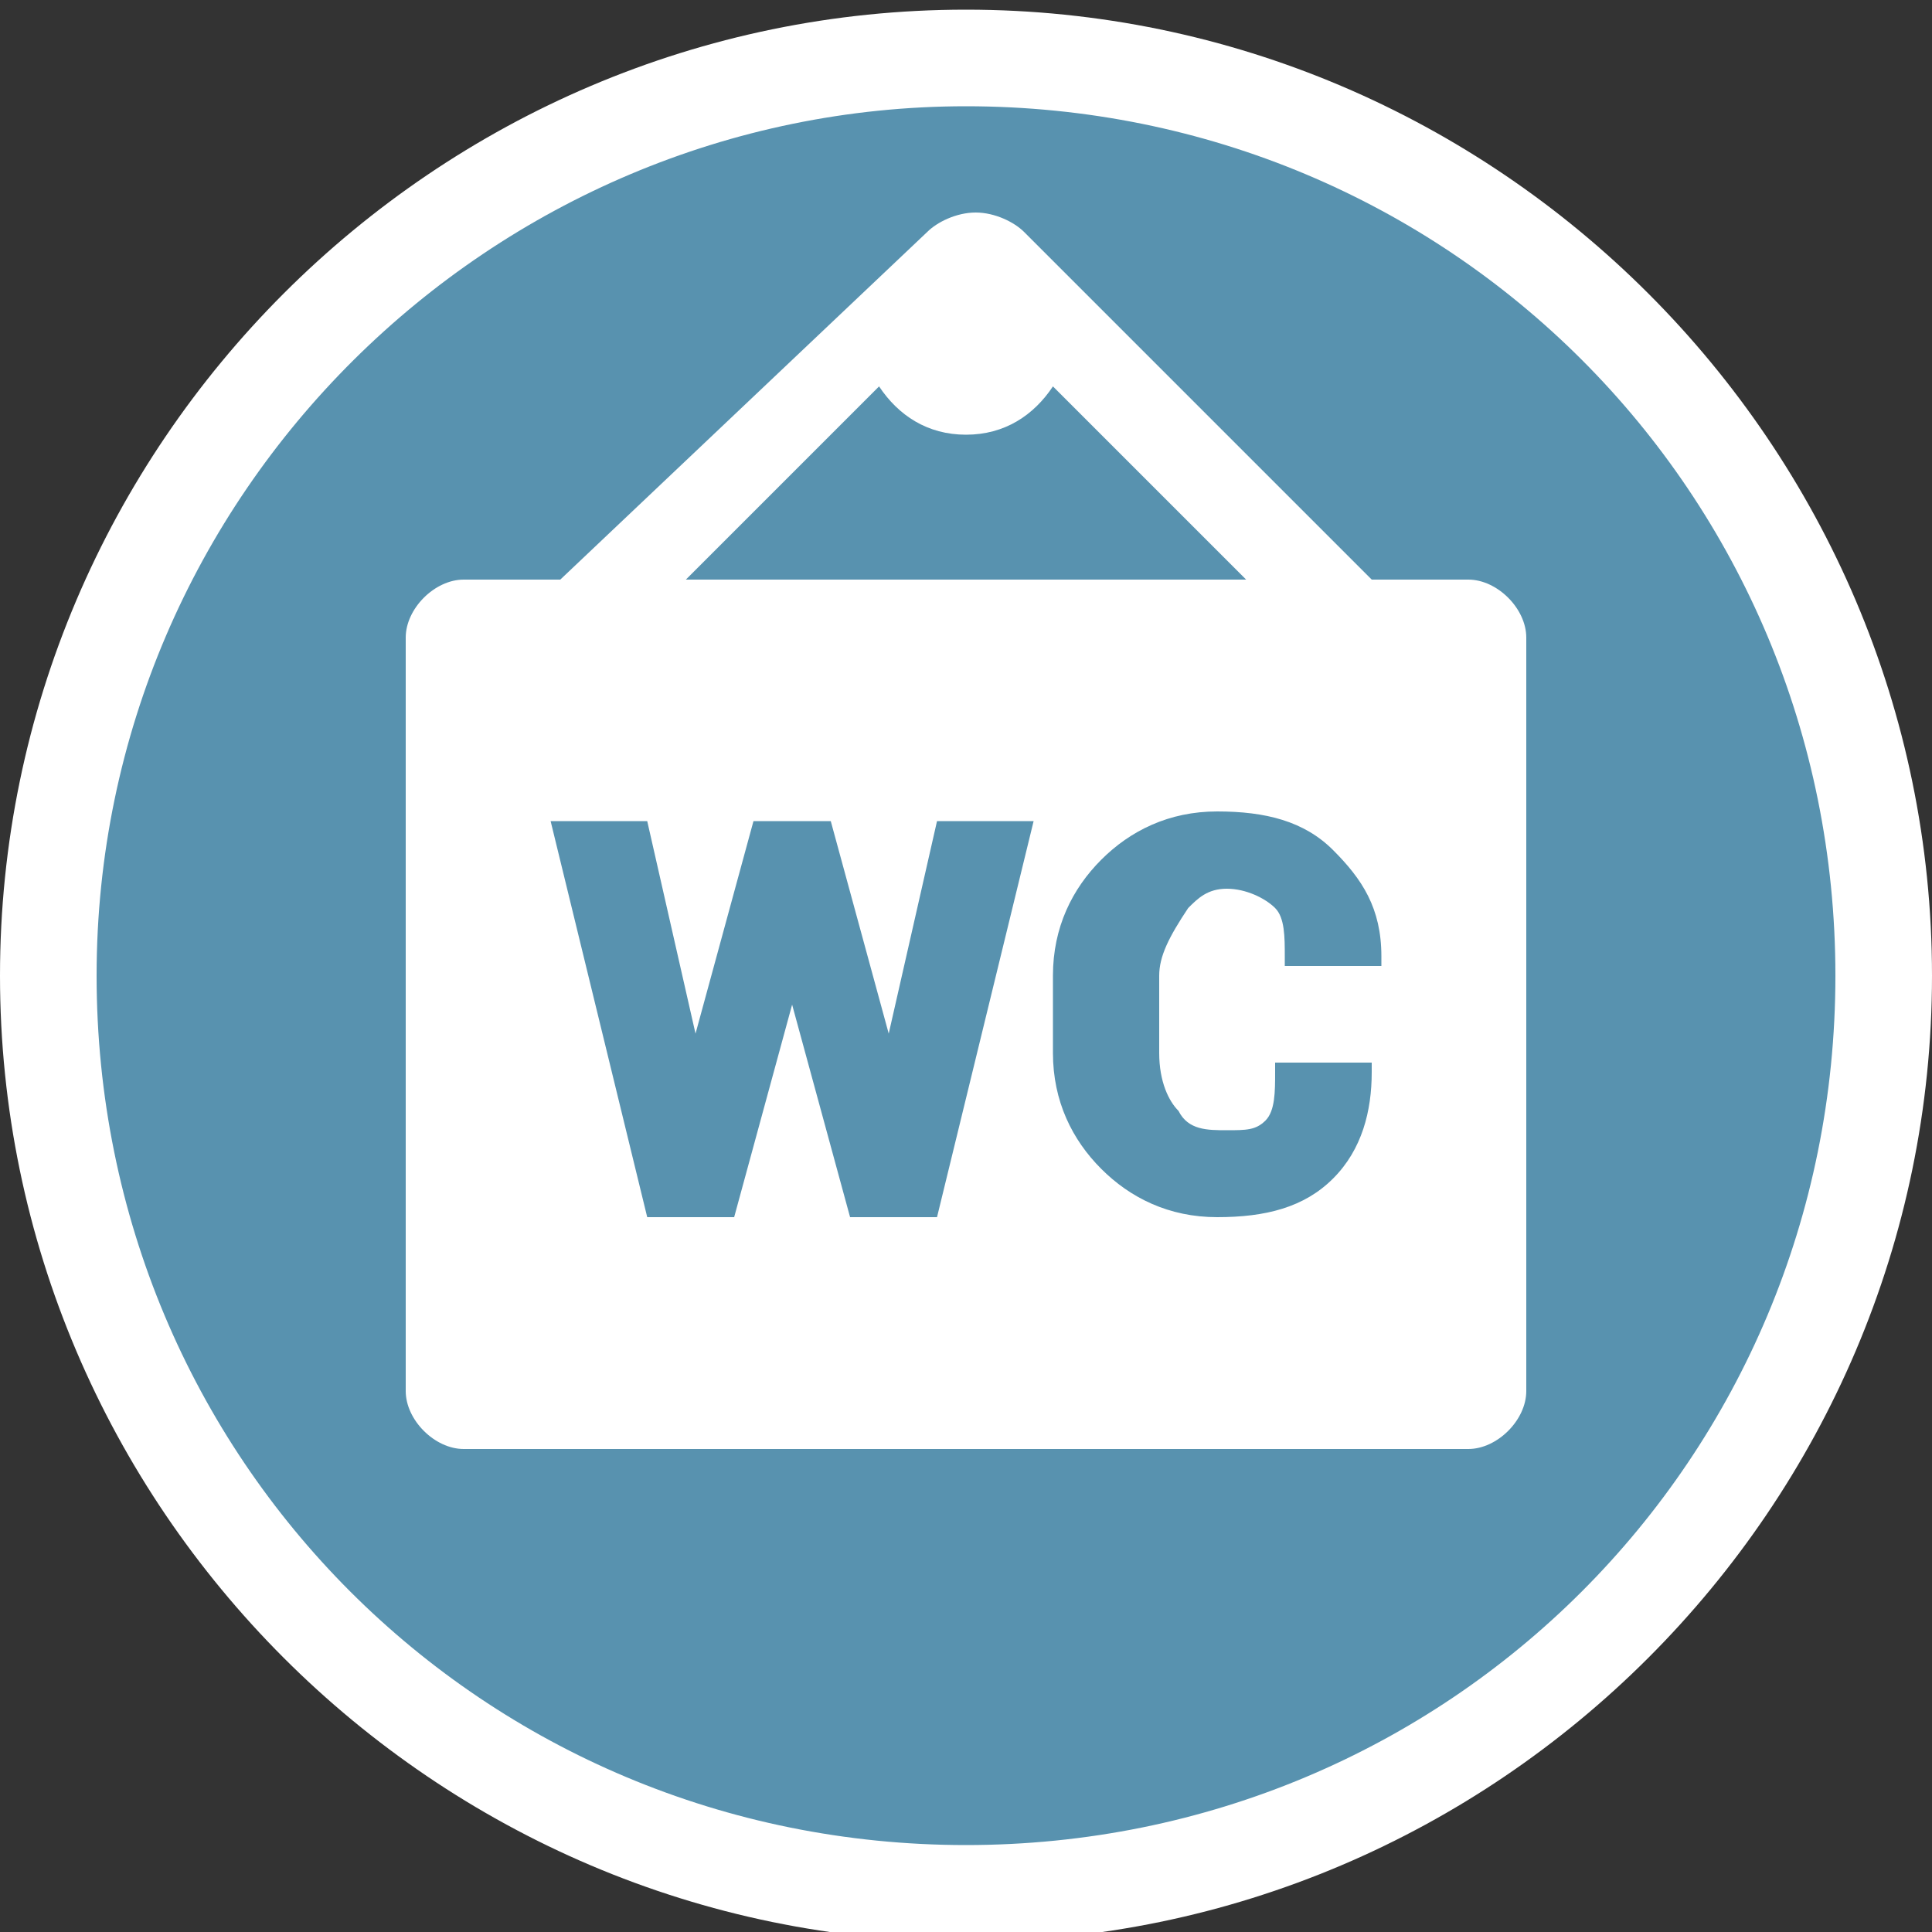
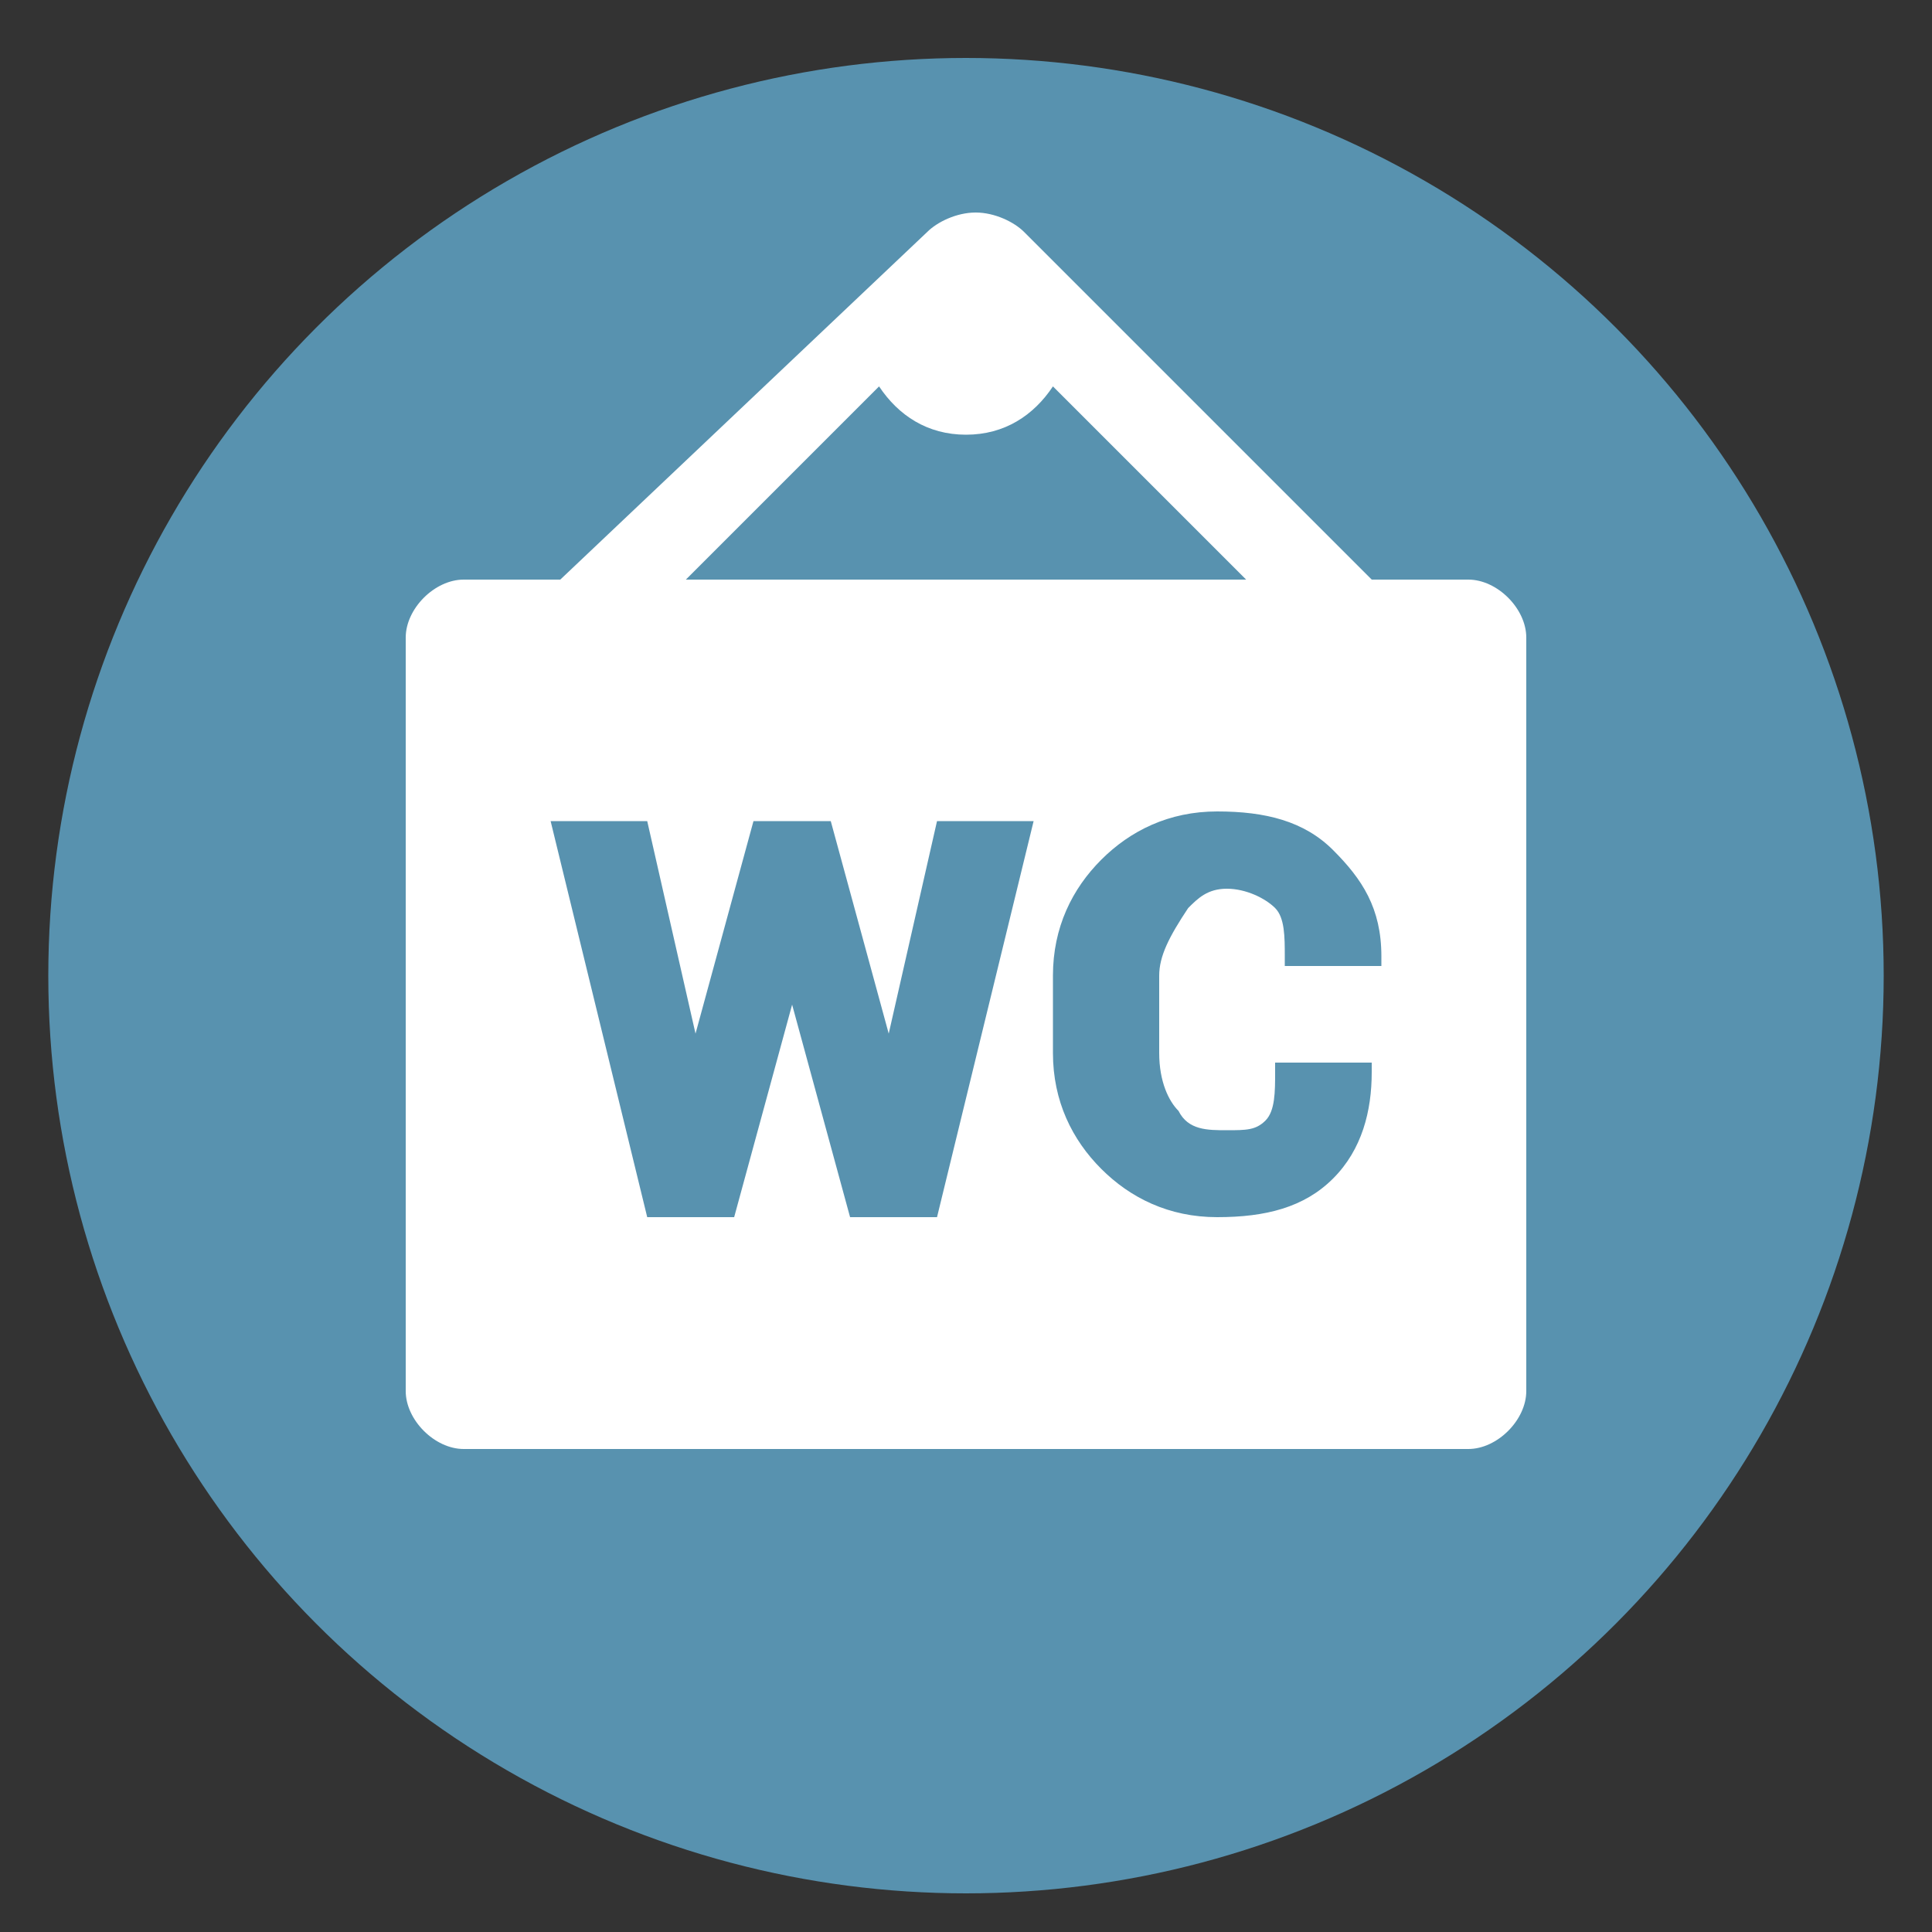
<svg xmlns="http://www.w3.org/2000/svg" width="20px" height="20px" version="1.1" id="Layer_1" x="0px" y="0px" viewBox="0 0 20 20" style="enable-background:new 0 0 20 20;" xml:space="preserve">
  <rect x="0" y="0" width="20" height="20" fill="#333333" stroke="none" />
  <style type="text/css">
	.st0{fill:#5892AF;}
	.st1{fill:#FFFFFF;}
</style>
  <g>
    <g>
      <circle class="st0" cx="10" cy="10.1" r="9.5" />
-       <path class="st1" d="M10,1.1c5,0,9,4,9,9s-4,9-9,9s-9-4-9-9S5.1,1.1,10,1.1 M10,0.1c-5.5,0-10,4.5-10,10s4.5,10,10,10    s10-4.5,10-10S15.5,0.1,10,0.1L10,0.1z" />
    </g>
    <path class="st1" d="M15.2,6h-1l-3.6-3.6c-0.1-0.1-0.3-0.2-0.5-0.2S9.7,2.3,9.6,2.4L5.8,6h-1C4.5,6,4.2,6.3,4.2,6.6v7.8   c0,0.3,0.3,0.6,0.6,0.6h10.4c0.3,0,0.6-0.3,0.6-0.6V6.6C15.8,6.3,15.5,6,15.2,6z M9.1,4C9.3,4.3,9.6,4.5,10,4.5s0.7-0.2,0.9-0.5   l2,2H7.1L9.1,4z M9.7,12.6H8.8l-0.6-2.2l-0.6,2.2H6.7l-1-4.1h1l0.5,2.2l0.6-2.2h0.8l0.6,2.2l0.5-2.2h1L9.7,12.6z M14.3,9.9V10h-1   V9.9c0-0.2,0-0.4-0.1-0.5s-0.3-0.2-0.5-0.2s-0.3,0.1-0.4,0.2C12.1,9.7,12,9.9,12,10.1v0.8c0,0.3,0.1,0.5,0.2,0.6   c0.1,0.2,0.3,0.2,0.5,0.2s0.3,0,0.4-0.1c0.1-0.1,0.1-0.3,0.1-0.5V11h1v0.1l0,0c0,0.4-0.1,0.8-0.4,1.1c-0.3,0.3-0.7,0.4-1.2,0.4   s-0.9-0.2-1.2-0.5s-0.5-0.7-0.5-1.2v-0.8c0-0.5,0.2-0.9,0.5-1.2s0.7-0.5,1.2-0.5s0.9,0.1,1.2,0.4C14.1,9.1,14.3,9.4,14.3,9.9   L14.3,9.9z" />
  </g>
</svg>